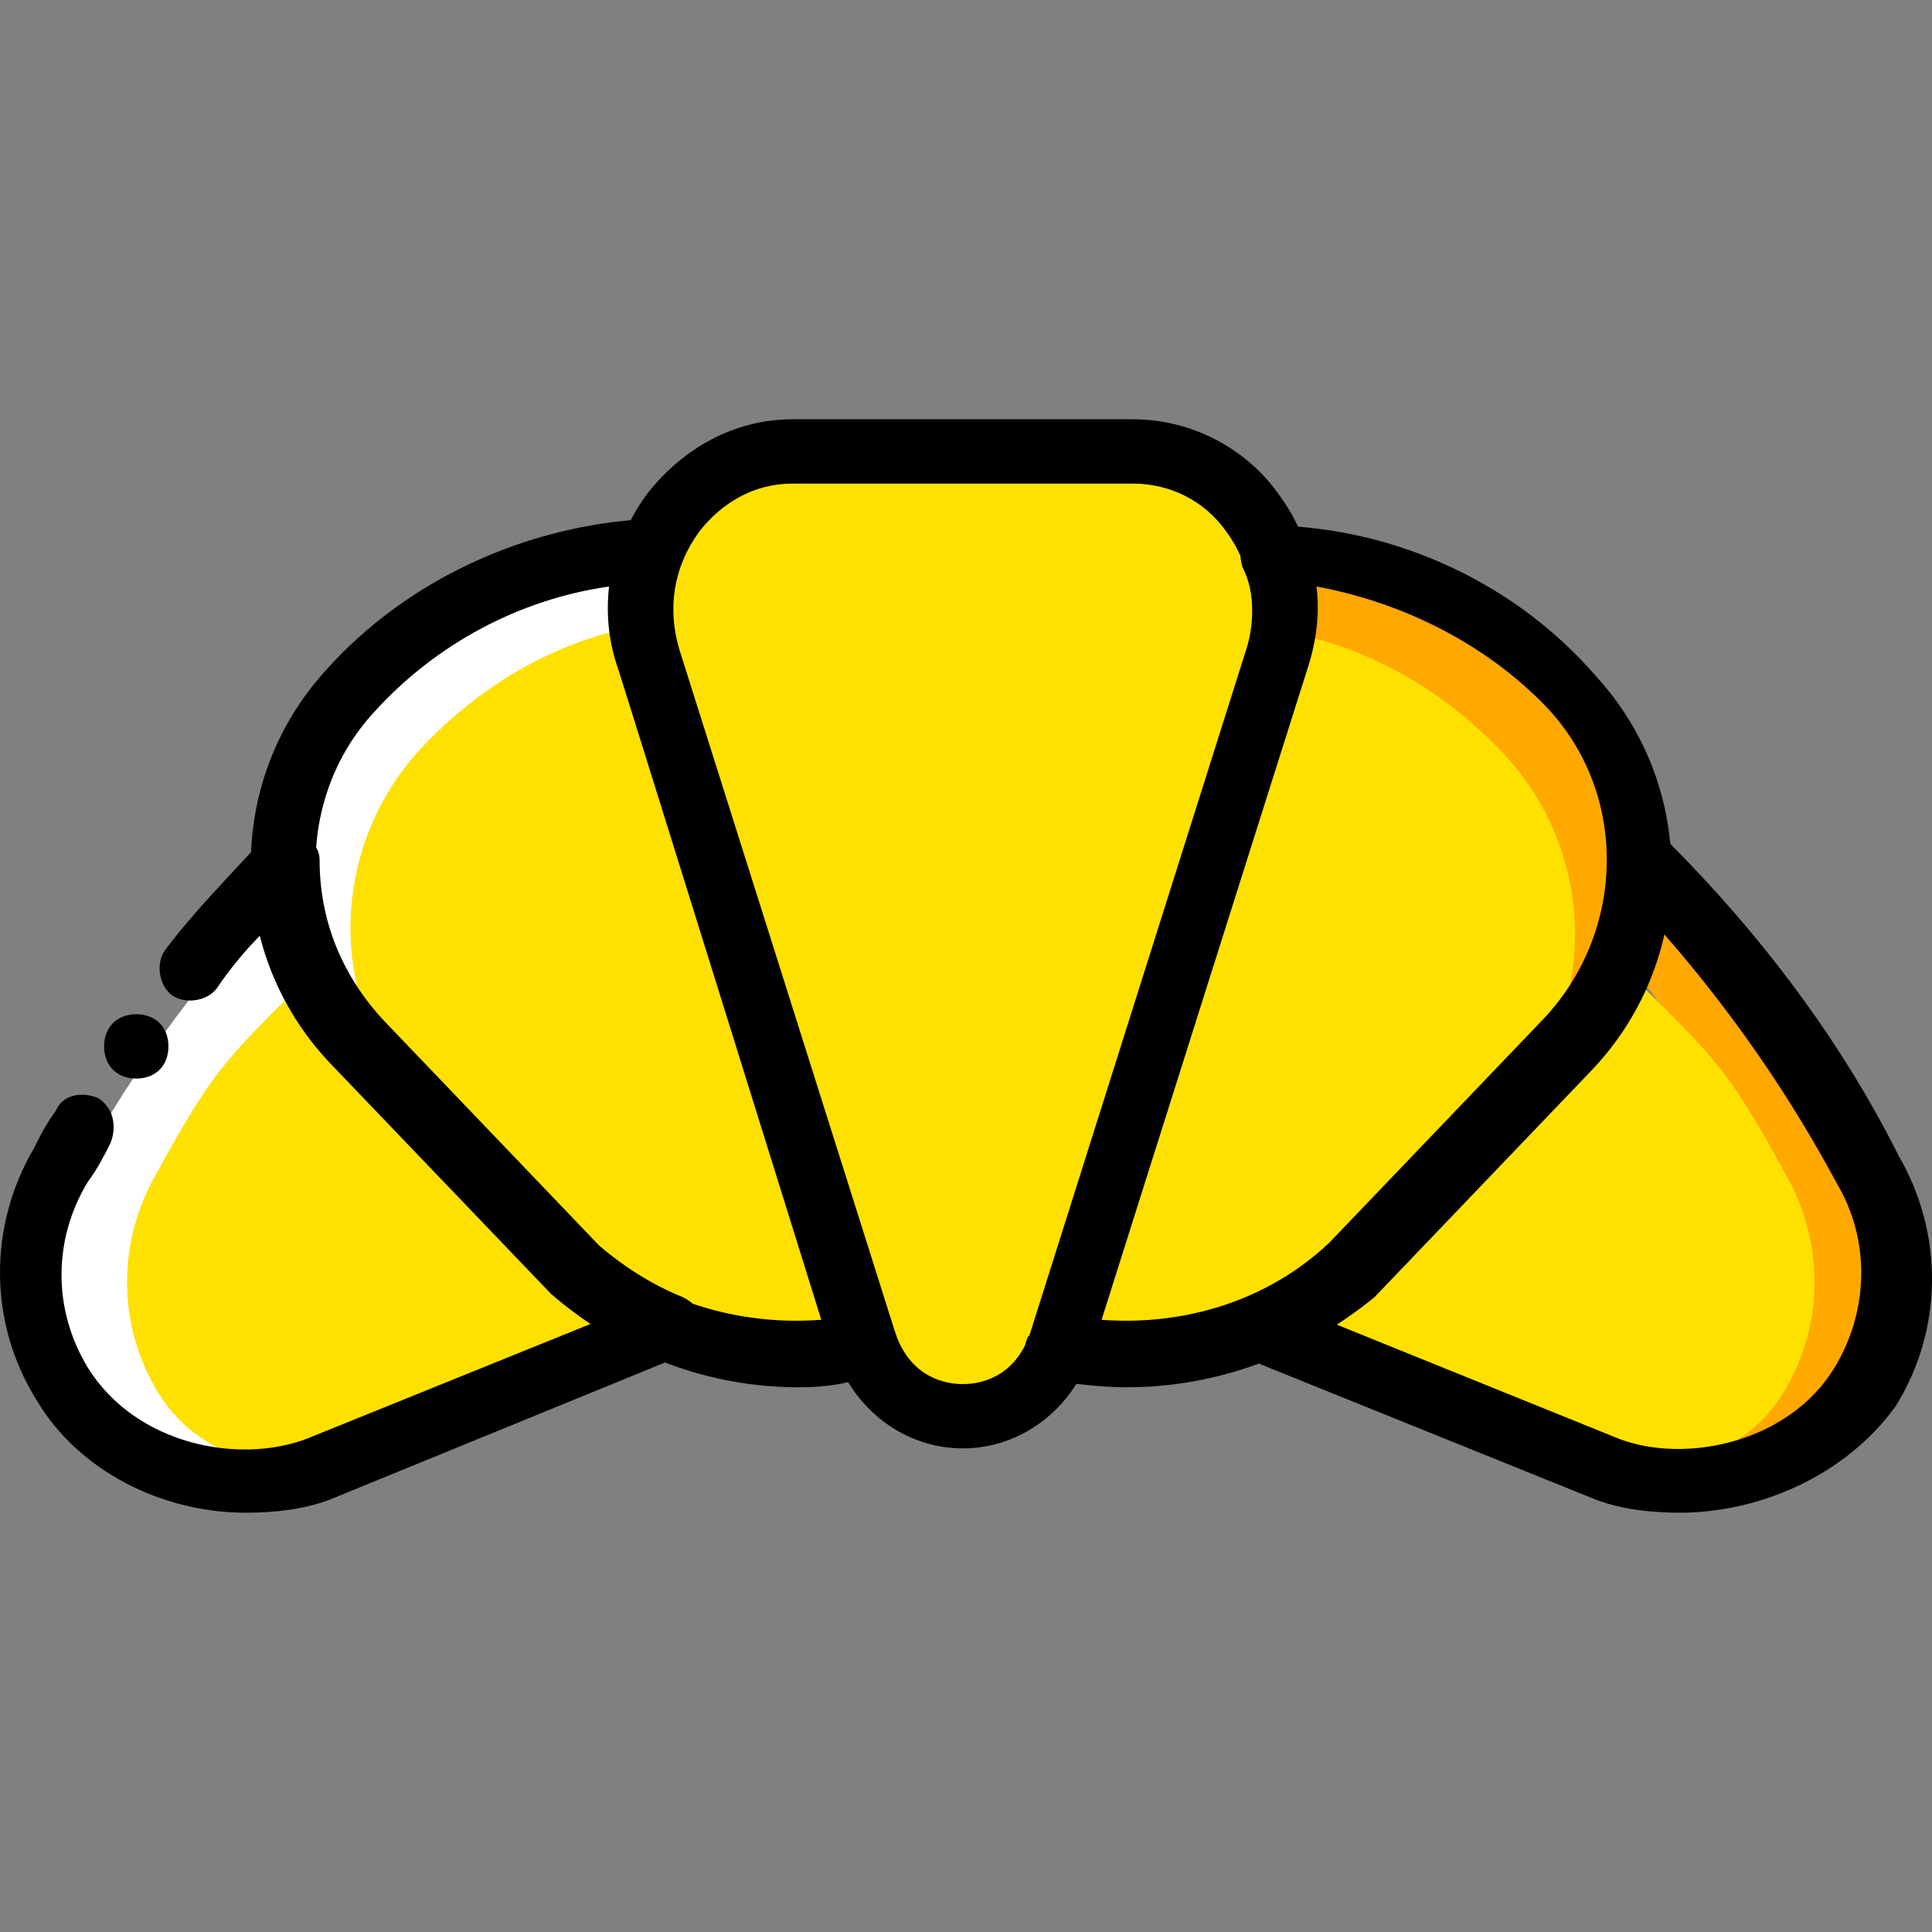
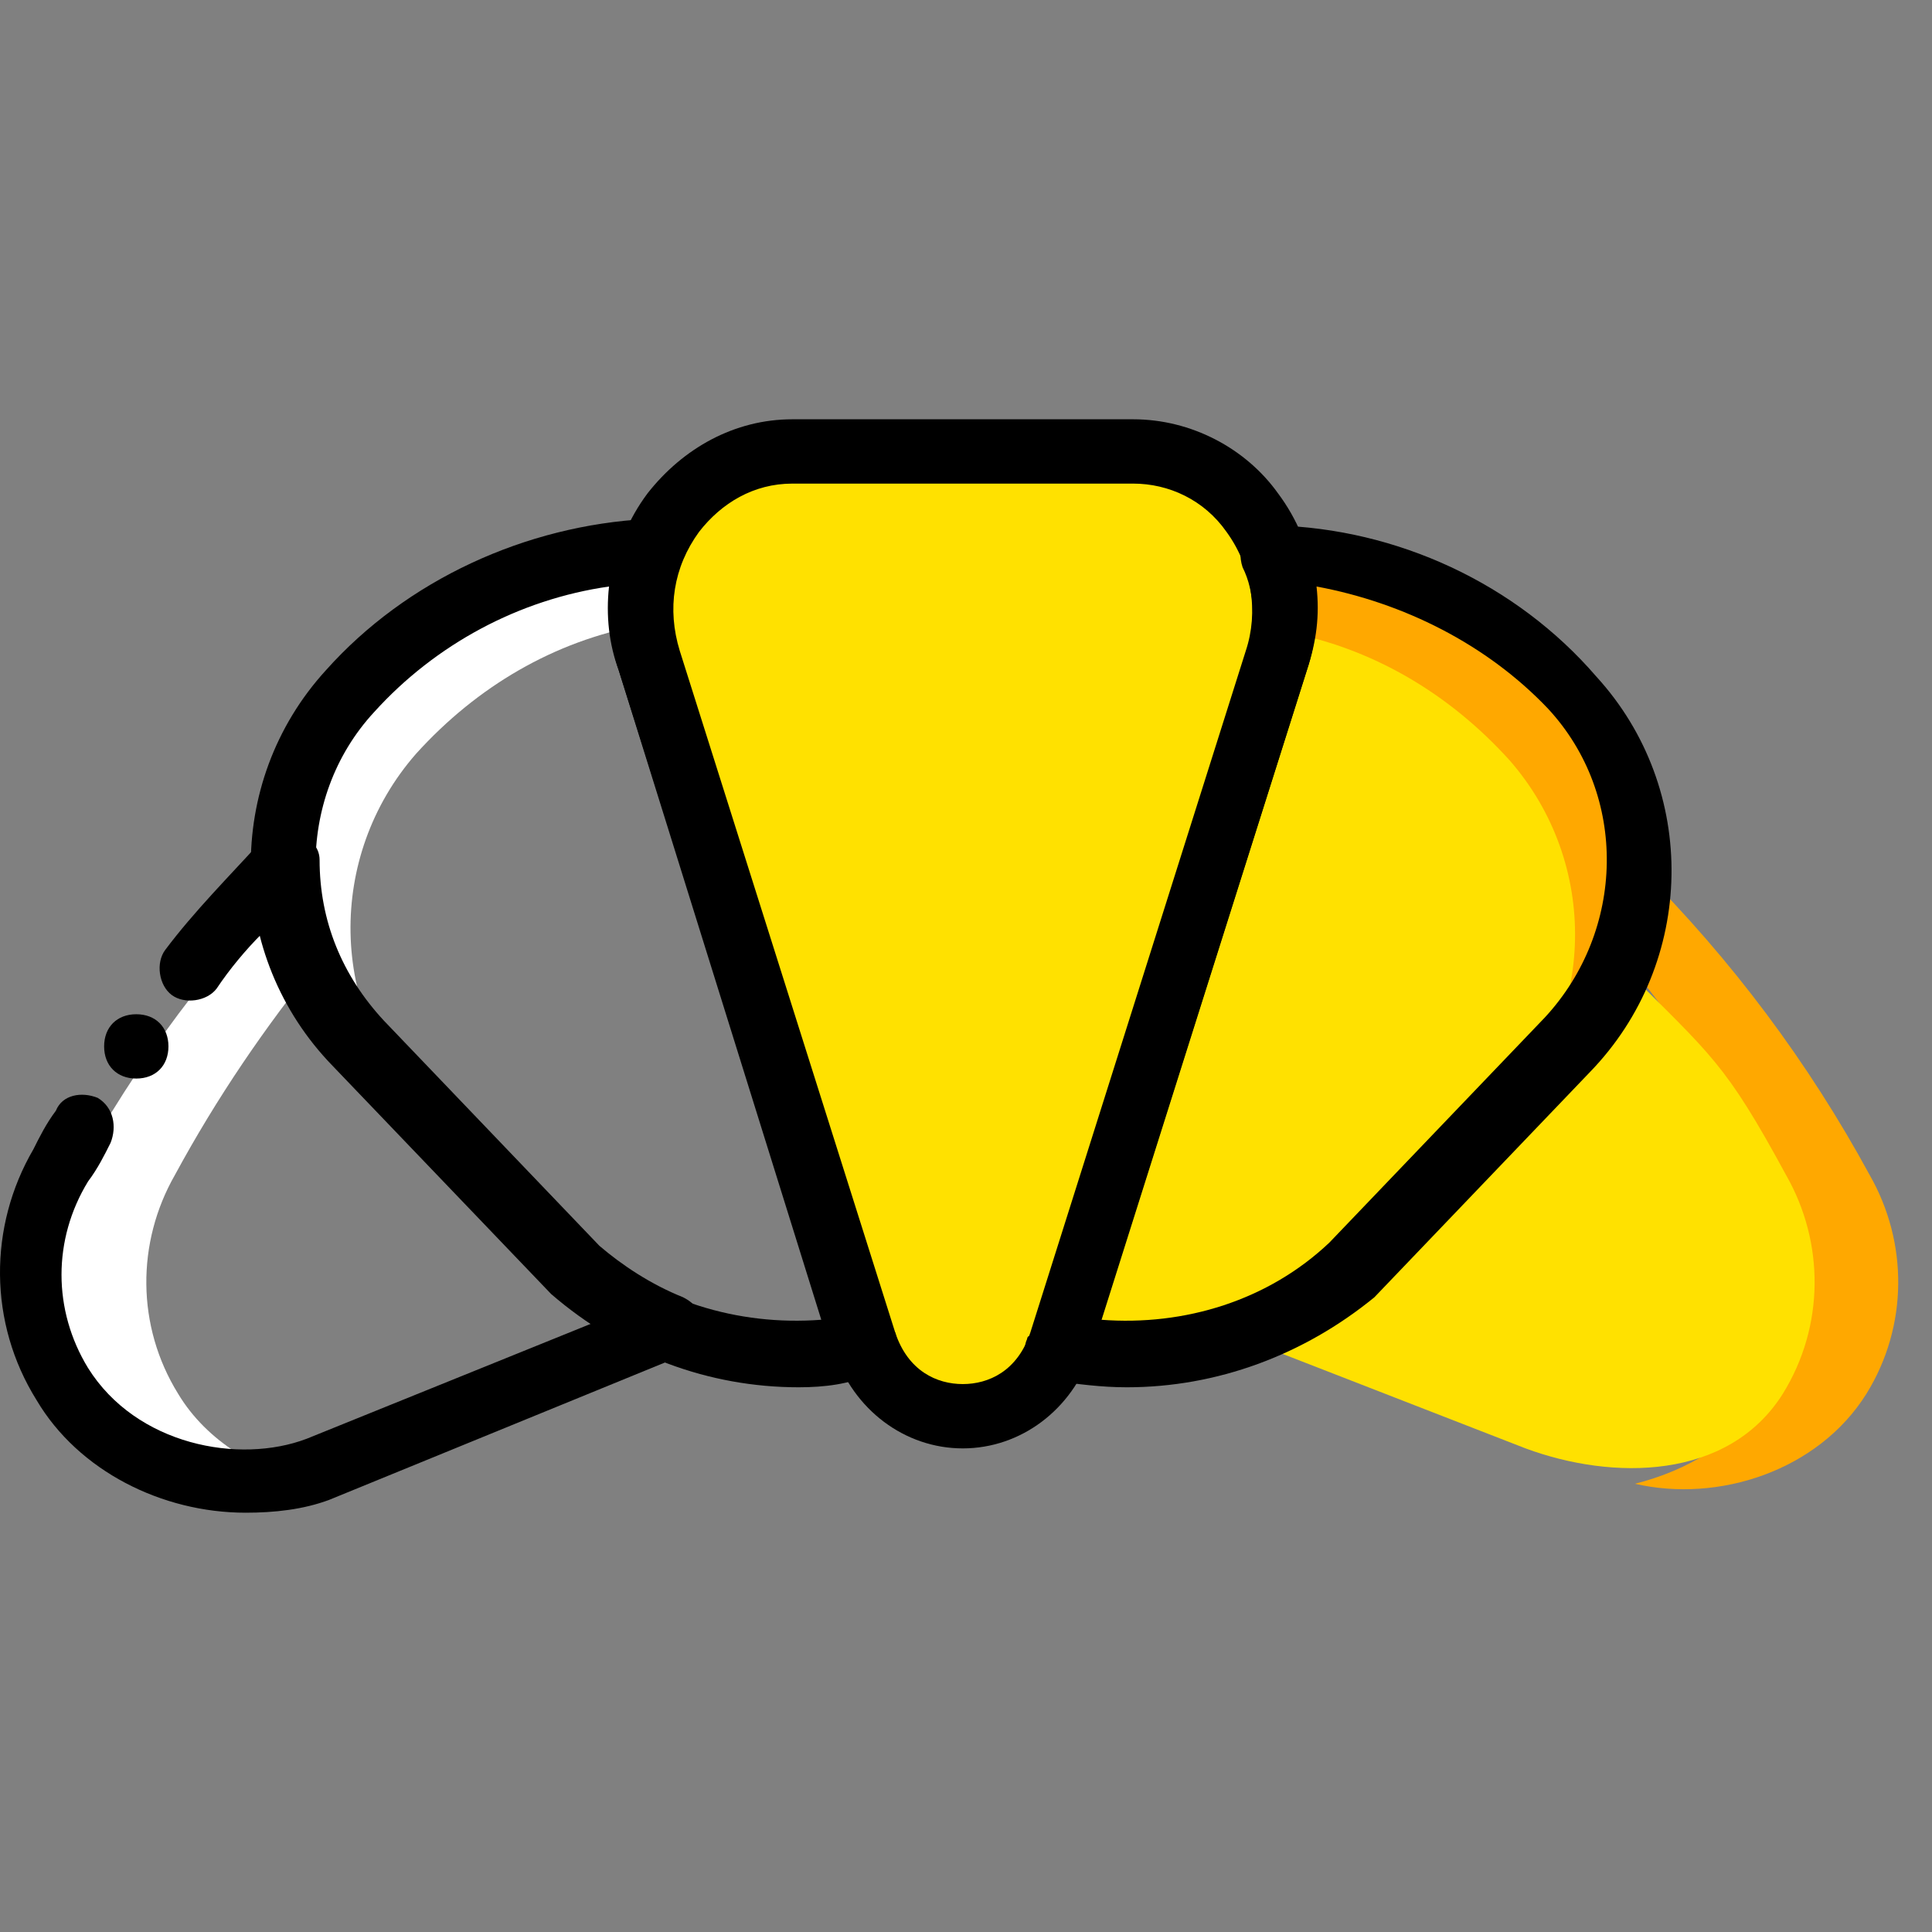
<svg xmlns="http://www.w3.org/2000/svg" height="800px" width="800px" version="1.1" id="Layer_1" viewBox="0 0 512.646 512.646" xml:space="preserve">
  <rect x="0" y="0" width="512.646" height="512.646" fill="#808080" stroke="none" />
  <g transform="translate(1 1)">
    <g>
      <path style="fill:#FFE100;" d="M280.069,354.309l57.173-180.907c3.413-9.387,2.56-19.627-0.853-29.013    c30.72,0.853,58.88,14.507,79.36,36.693c23.893,26.453,23.893,67.413-1.707,93.867l-57.173,59.733    c-21.333,18.773-50.347,26.453-77.653,20.48C279.216,355.163,280.069,355.163,280.069,354.309" />
      <path style="fill:#FFE100;" d="M228.869,355.163l-58.027-180.907c-8.533-27.307,11.093-55.467,38.4-55.467h90.453    c27.307,0,46.933,28.16,38.4,55.467l-58.027,180.907C272.389,381.616,236.549,381.616,228.869,355.163" />
-       <path style="fill:#FFE100;" d="M228.869,357.723l-40.96-167.253c-3.413-10.24-2.56-20.48,0.853-29.013    c-30.72,0.853-58.88,14.507-79.36,36.693c-23.893,26.453-23.893,67.413,1.707,93.867l40.96,48.64    c21.333,18.773,49.493,23.893,77.653,18.773C228.869,358.576,228.869,358.576,228.869,357.723" />
    </g>
    <path style="fill:#FFFFFF;" d="M111.109,292.869c-24.747-25.6-25.6-66.56-1.707-93.867c16.213-17.92,36.693-29.867,59.733-34.133   c-0.853-6.827,0.853-12.8,2.56-18.773c-30.72,0.853-58.88,14.507-79.36,36.693c-23.893,26.453-23.893,67.413,1.707,93.867   l27.307,28.16L111.109,292.869z" />
    <path style="fill:#FFA800;" d="M397.829,294.576c24.747-25.6,25.6-66.56,1.707-93.867c-16.213-17.92-36.693-29.867-59.733-34.133   c0.853-6.827-0.853-12.8-2.56-18.773c30.72,0.853,58.88,14.507,79.36,36.693c23.893,26.453,23.893,67.413-1.707,93.867   l-27.307,28.16L397.829,294.576z" />
    <path style="fill:#FFFFFF;" d="M46.256,368.816L46.256,368.816c-11.093-17.92-11.093-40.107-0.853-58.027   c11.093-20.48,23.893-39.253,38.4-57.173c-2.56-7.68-4.267-15.36-4.267-23.893c-23.893,23.893-44.373,51.2-60.587,81.067   c-10.24,17.92-10.24,40.107,0.853,58.027l0,0c12.8,20.48,39.253,29.013,61.44,23.893C67.589,389.296,53.936,381.616,46.256,368.816   " />
-     <path style="fill:#FFE100;" d="M160.603,338.096l-51.2-48.64c-12.8-13.653-25.6-17.067-25.6-34.133   c-23.893,23.893-27.307,25.6-43.52,55.467c-10.24,17.92-10.24,40.107,0.853,58.027l0,0c14.507,23.04,45.227,23.04,68.267,14.507   l76.8-29.867C176.816,350.043,168.283,344.923,160.603,338.096" />
    <path style="fill:#FFA800;" d="M467.803,368.816L467.803,368.816c11.093-17.92,11.093-40.107,0.853-58.027   c-11.093-20.48-23.893-39.253-38.4-57.173c2.56-7.68,4.267-15.36,4.267-23.893c23.893,23.893,44.373,51.2,60.587,81.067   c10.24,17.92,10.24,40.107-0.853,58.027l0,0c-12.8,20.48-39.253,29.013-61.44,23.893   C446.469,389.296,460.123,381.616,467.803,368.816" />
    <path style="fill:#FFE100;" d="M352.603,338.096l51.2-48.64c12.8-13.653,25.6-17.067,25.6-34.133   c23.893,23.893,27.307,25.6,43.52,55.467c10.24,17.92,10.24,40.107-0.853,58.027l0,0c-14.507,23.04-45.227,23.04-68.267,14.507   l-76.8-29.867C336.389,350.043,345.776,344.923,352.603,338.096" />
    <path d="M254.469,383.323c-15.36,0-29.013-10.24-34.133-25.6l0,0l-57.173-180.907c-5.12-15.36-2.56-33.28,7.68-46.933   c9.387-11.947,23.04-19.627,38.4-19.627h90.453c15.36,0,29.867,7.68,38.4,19.627c10.24,13.653,12.8,31.573,7.68,46.933   l-57.173,180.907C283.483,373.083,269.829,383.323,254.469,383.323z M236.549,352.603c3.413,10.24,11.093,13.653,17.92,13.653   s14.507-3.413,17.92-13.653l57.173-180.907c3.413-10.24,1.707-22.187-5.12-31.573c-5.973-8.533-15.36-12.8-24.747-12.8h-90.453   c-10.24,0-18.773,5.12-24.747,12.8c-6.827,9.387-8.533,20.48-5.12,31.573L236.549,352.603z" />
    <path d="M210.949,367.109c-23.893,0-46.933-8.533-65.707-24.747l-58.027-60.587c-28.16-29.013-29.013-75.093-1.707-104.96   c21.333-23.893,52.907-38.4,85.333-40.107c2.56,0,5.973,0.853,7.68,3.413c1.707,2.56,1.707,5.12,0.853,7.68   c-2.56,7.68-3.413,15.36-0.853,23.04l57.173,180.907l0.853,0.853c0.853,2.56,0.853,5.12-0.853,6.827   c-0.853,2.56-3.413,3.413-5.973,4.267C224.603,366.256,217.776,367.109,210.949,367.109z M160.603,154.629   c-23.893,3.413-46.08,15.36-62.293,33.28c-21.333,23.04-20.48,59.733,0.853,81.92l57.173,59.733   c16.213,14.507,38.4,21.333,60.587,19.627l-53.76-172.373C160.603,169.989,159.749,162.309,160.603,154.629z" />
    <path d="M64.176,400.389c-22.187,0-44.373-11.093-55.467-29.867c-12.8-20.48-12.8-46.08-0.853-66.56   c1.707-3.413,3.413-6.827,5.973-10.24c1.707-4.267,6.827-5.12,11.093-3.413c4.267,2.56,5.12,7.68,3.413,11.947   c-1.707,3.413-3.413,6.827-5.973,10.24c-9.387,15.36-9.387,34.133,0,49.493c12.8,20.48,40.107,25.6,58.027,18.773l75.947-30.72   c-3.413-2.56-7.68-5.12-10.24-7.68l-58.027-60.587c-9.387-10.24-16.213-22.187-19.627-34.987   c-4.267,4.267-8.533,9.387-11.947,14.507c-2.56,3.413-8.533,4.267-11.947,1.707s-4.267-8.533-1.707-11.947   c7.68-10.24,17.067-19.627,25.6-29.013c2.56-2.56,5.973-3.413,9.387-1.707c3.413,0.853,5.973,3.413,5.973,6.827   c0,16.213,5.973,30.72,17.067,42.667l57.173,59.733c5.973,5.12,13.653,10.24,22.187,13.653c3.413,1.707,5.12,4.267,5.12,7.68   c0,3.413-2.56,6.827-5.12,7.68l-93.867,38.4C79.536,399.536,71.856,400.389,64.176,400.389z" />
    <path d="M43.696,276.656c0-5.12-3.413-8.533-8.533-8.533s-8.533,3.413-8.533,8.533s3.413,8.533,8.533,8.533   S43.696,281.776,43.696,276.656" />
    <path d="M297.989,367.109c-6.827,0-12.8-0.853-19.627-1.707c-2.56-0.853-4.267-1.707-5.973-4.267   c-1.707-2.56-1.707-5.12-0.853-6.827c0,0,0-0.853,0.853-0.853l0,0l0,0l0,0l57.173-180.907c2.56-7.68,2.56-16.213-0.853-23.04   c-0.853-2.56-0.853-5.973,0.853-7.68c1.707-2.56,4.267-3.413,7.68-3.413c32.427,0.853,64,15.36,85.333,40.107   c27.307,29.867,26.453,75.947-1.707,104.96l-57.173,59.733C344.923,358.576,321.883,367.109,297.989,367.109z M291.163,349.189   c22.187,1.707,44.373-5.12,60.587-20.48l57.173-59.733c21.333-23.04,22.187-58.88,0.853-81.92   c-16.213-17.067-38.4-28.16-61.44-32.427c0.853,7.68,0,14.507-2.56,22.187L291.163,349.189z" />
-     <path d="M444.763,400.389c-7.68,0-15.36-0.853-22.187-3.413l-93.013-37.547c-3.413-1.707-5.12-4.267-5.12-7.68   s1.707-6.827,5.12-7.68c8.533-3.413,16.213-8.533,23.04-13.653l57.173-59.733c11.093-11.093,17.067-26.453,17.067-42.667   c0-3.413,1.707-6.827,5.12-7.68c3.413-1.707,6.827-0.853,9.387,1.707c24.747,24.747,46.08,52.907,61.44,83.627   c11.947,20.48,11.947,46.08-0.853,66.56C488.283,391.003,465.243,400.389,444.763,400.389z M352.603,350.043l75.947,30.72   c17.92,6.827,45.227,0.853,57.173-18.773c9.387-15.36,9.387-34.133,0.853-48.64c-12.8-23.893-28.16-46.08-46.08-66.56   c-3.413,12.8-9.387,25.6-19.627,34.987l-57.173,59.733c0,0,0,0-0.853,0.853C360.283,344.923,356.016,347.483,352.603,350.043z    M357.723,335.536L357.723,335.536L357.723,335.536z" />
  </g>
</svg>